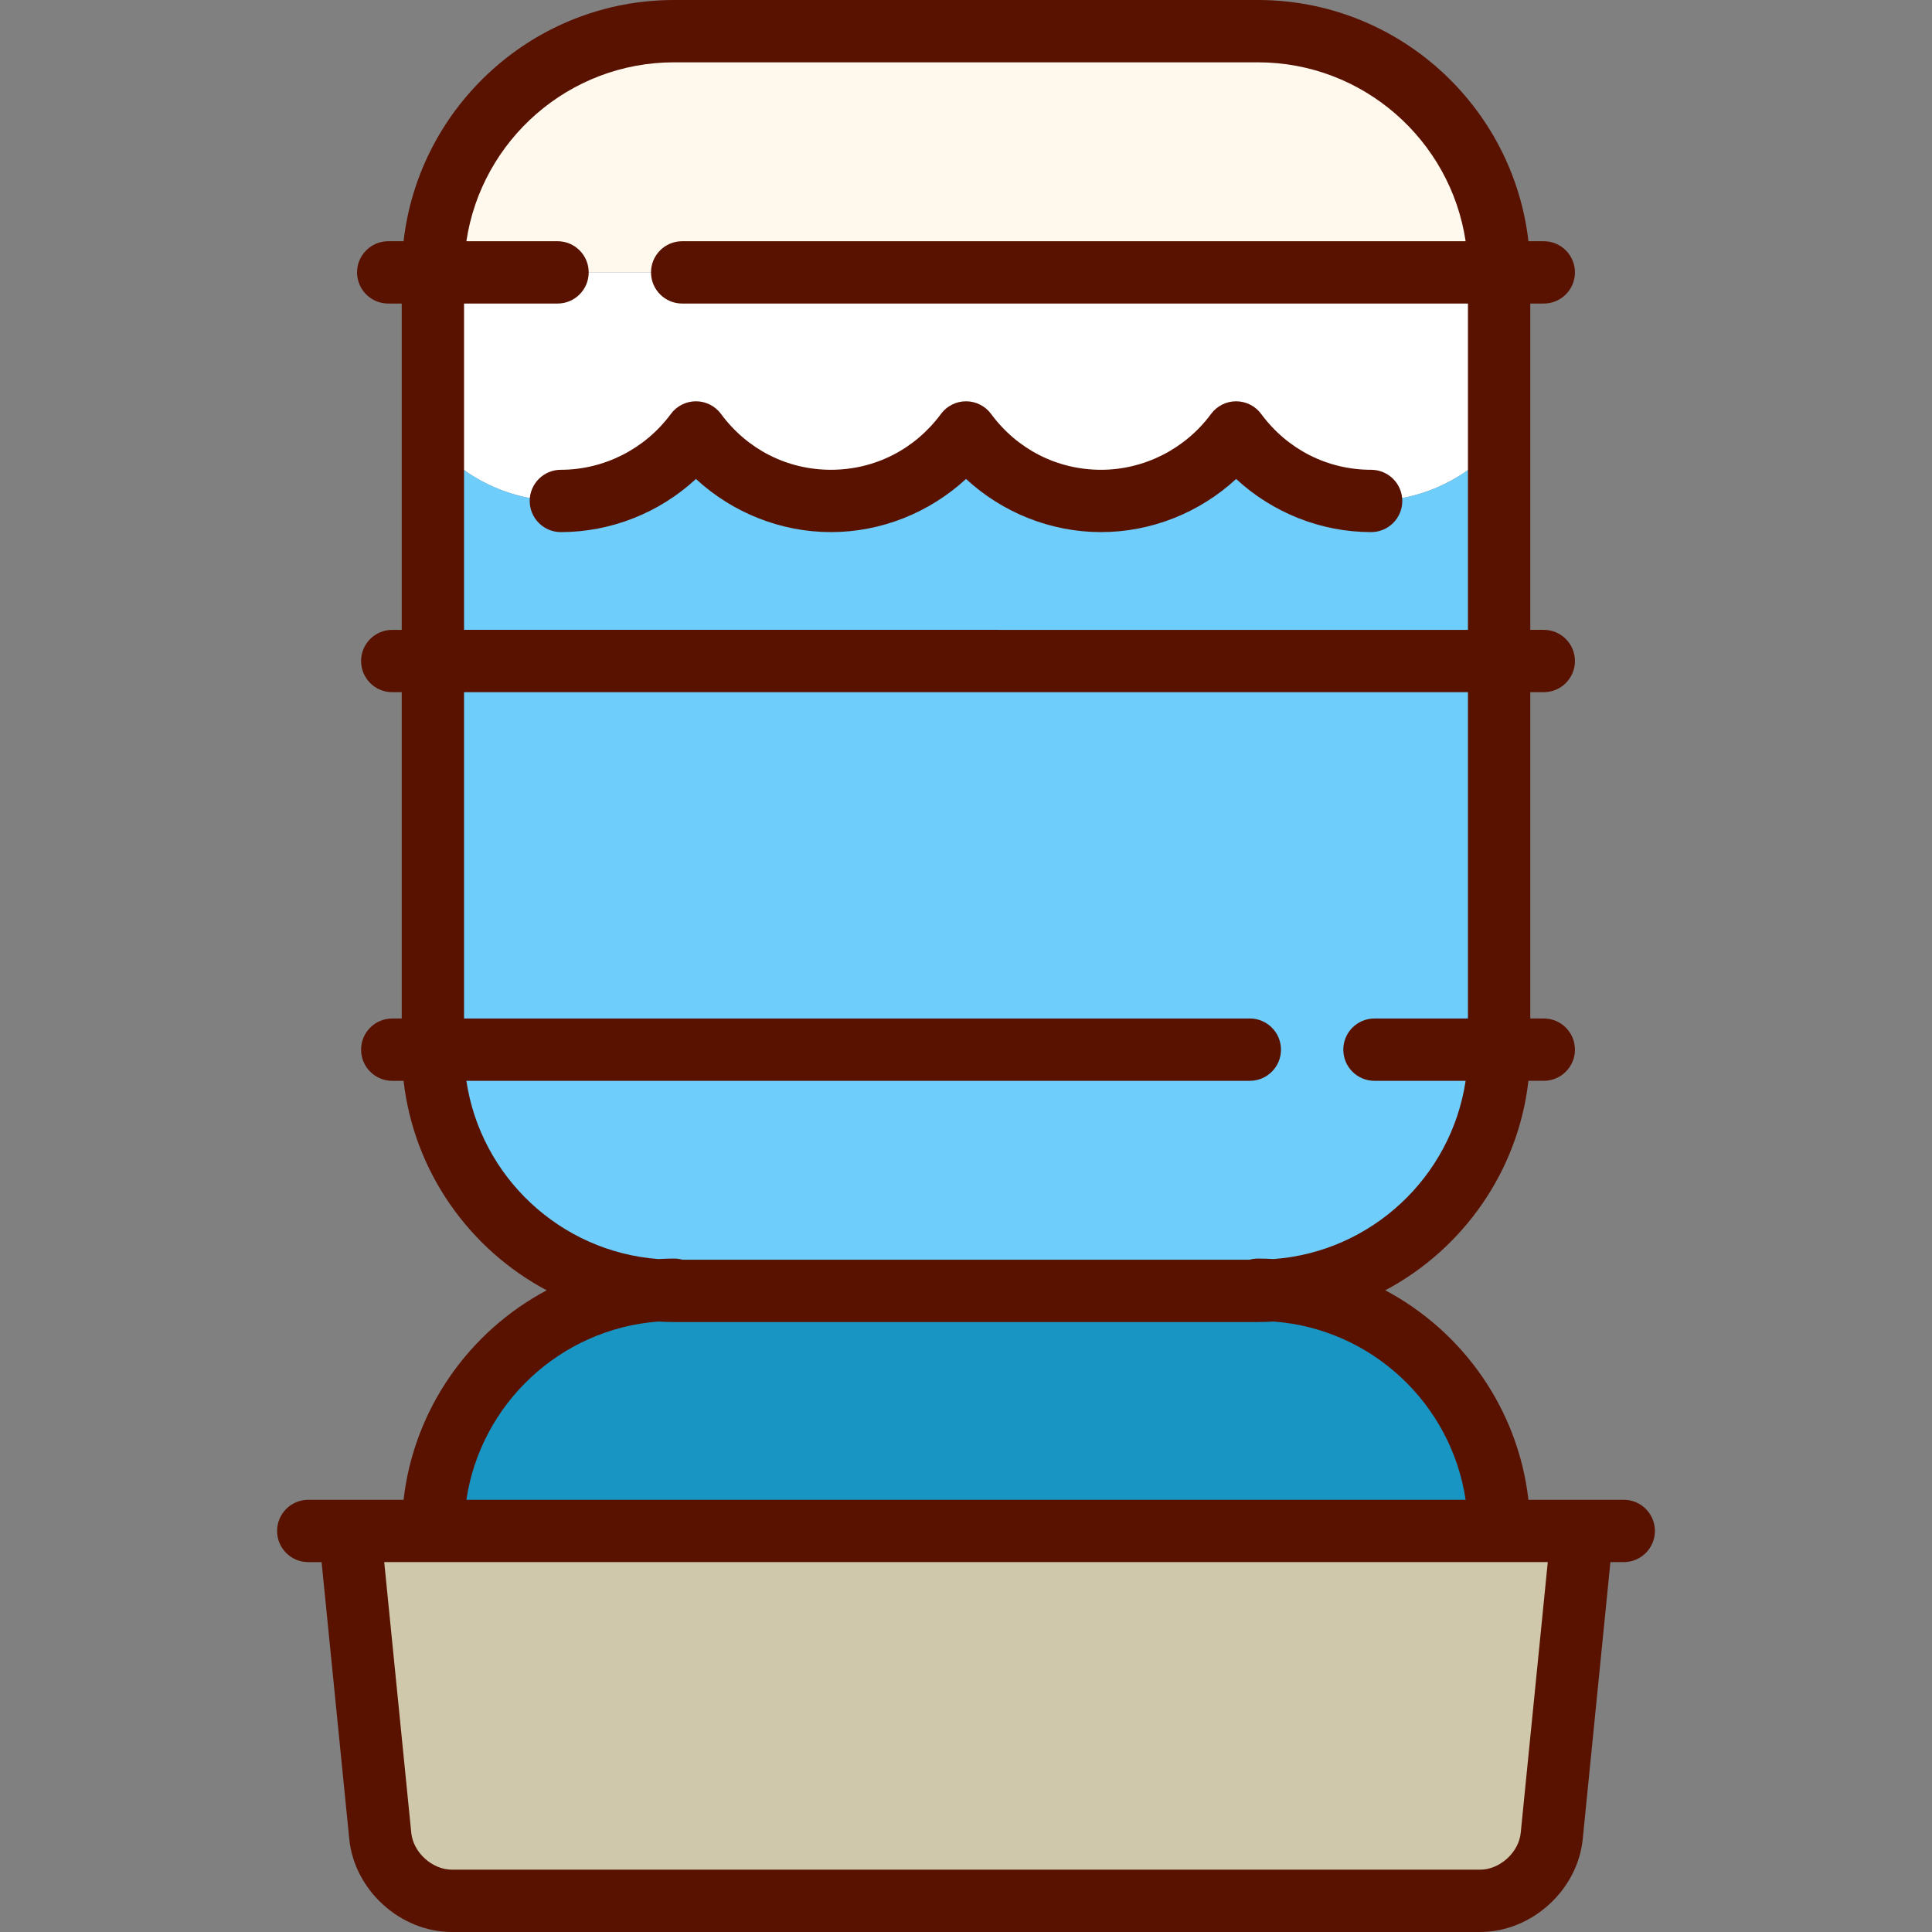
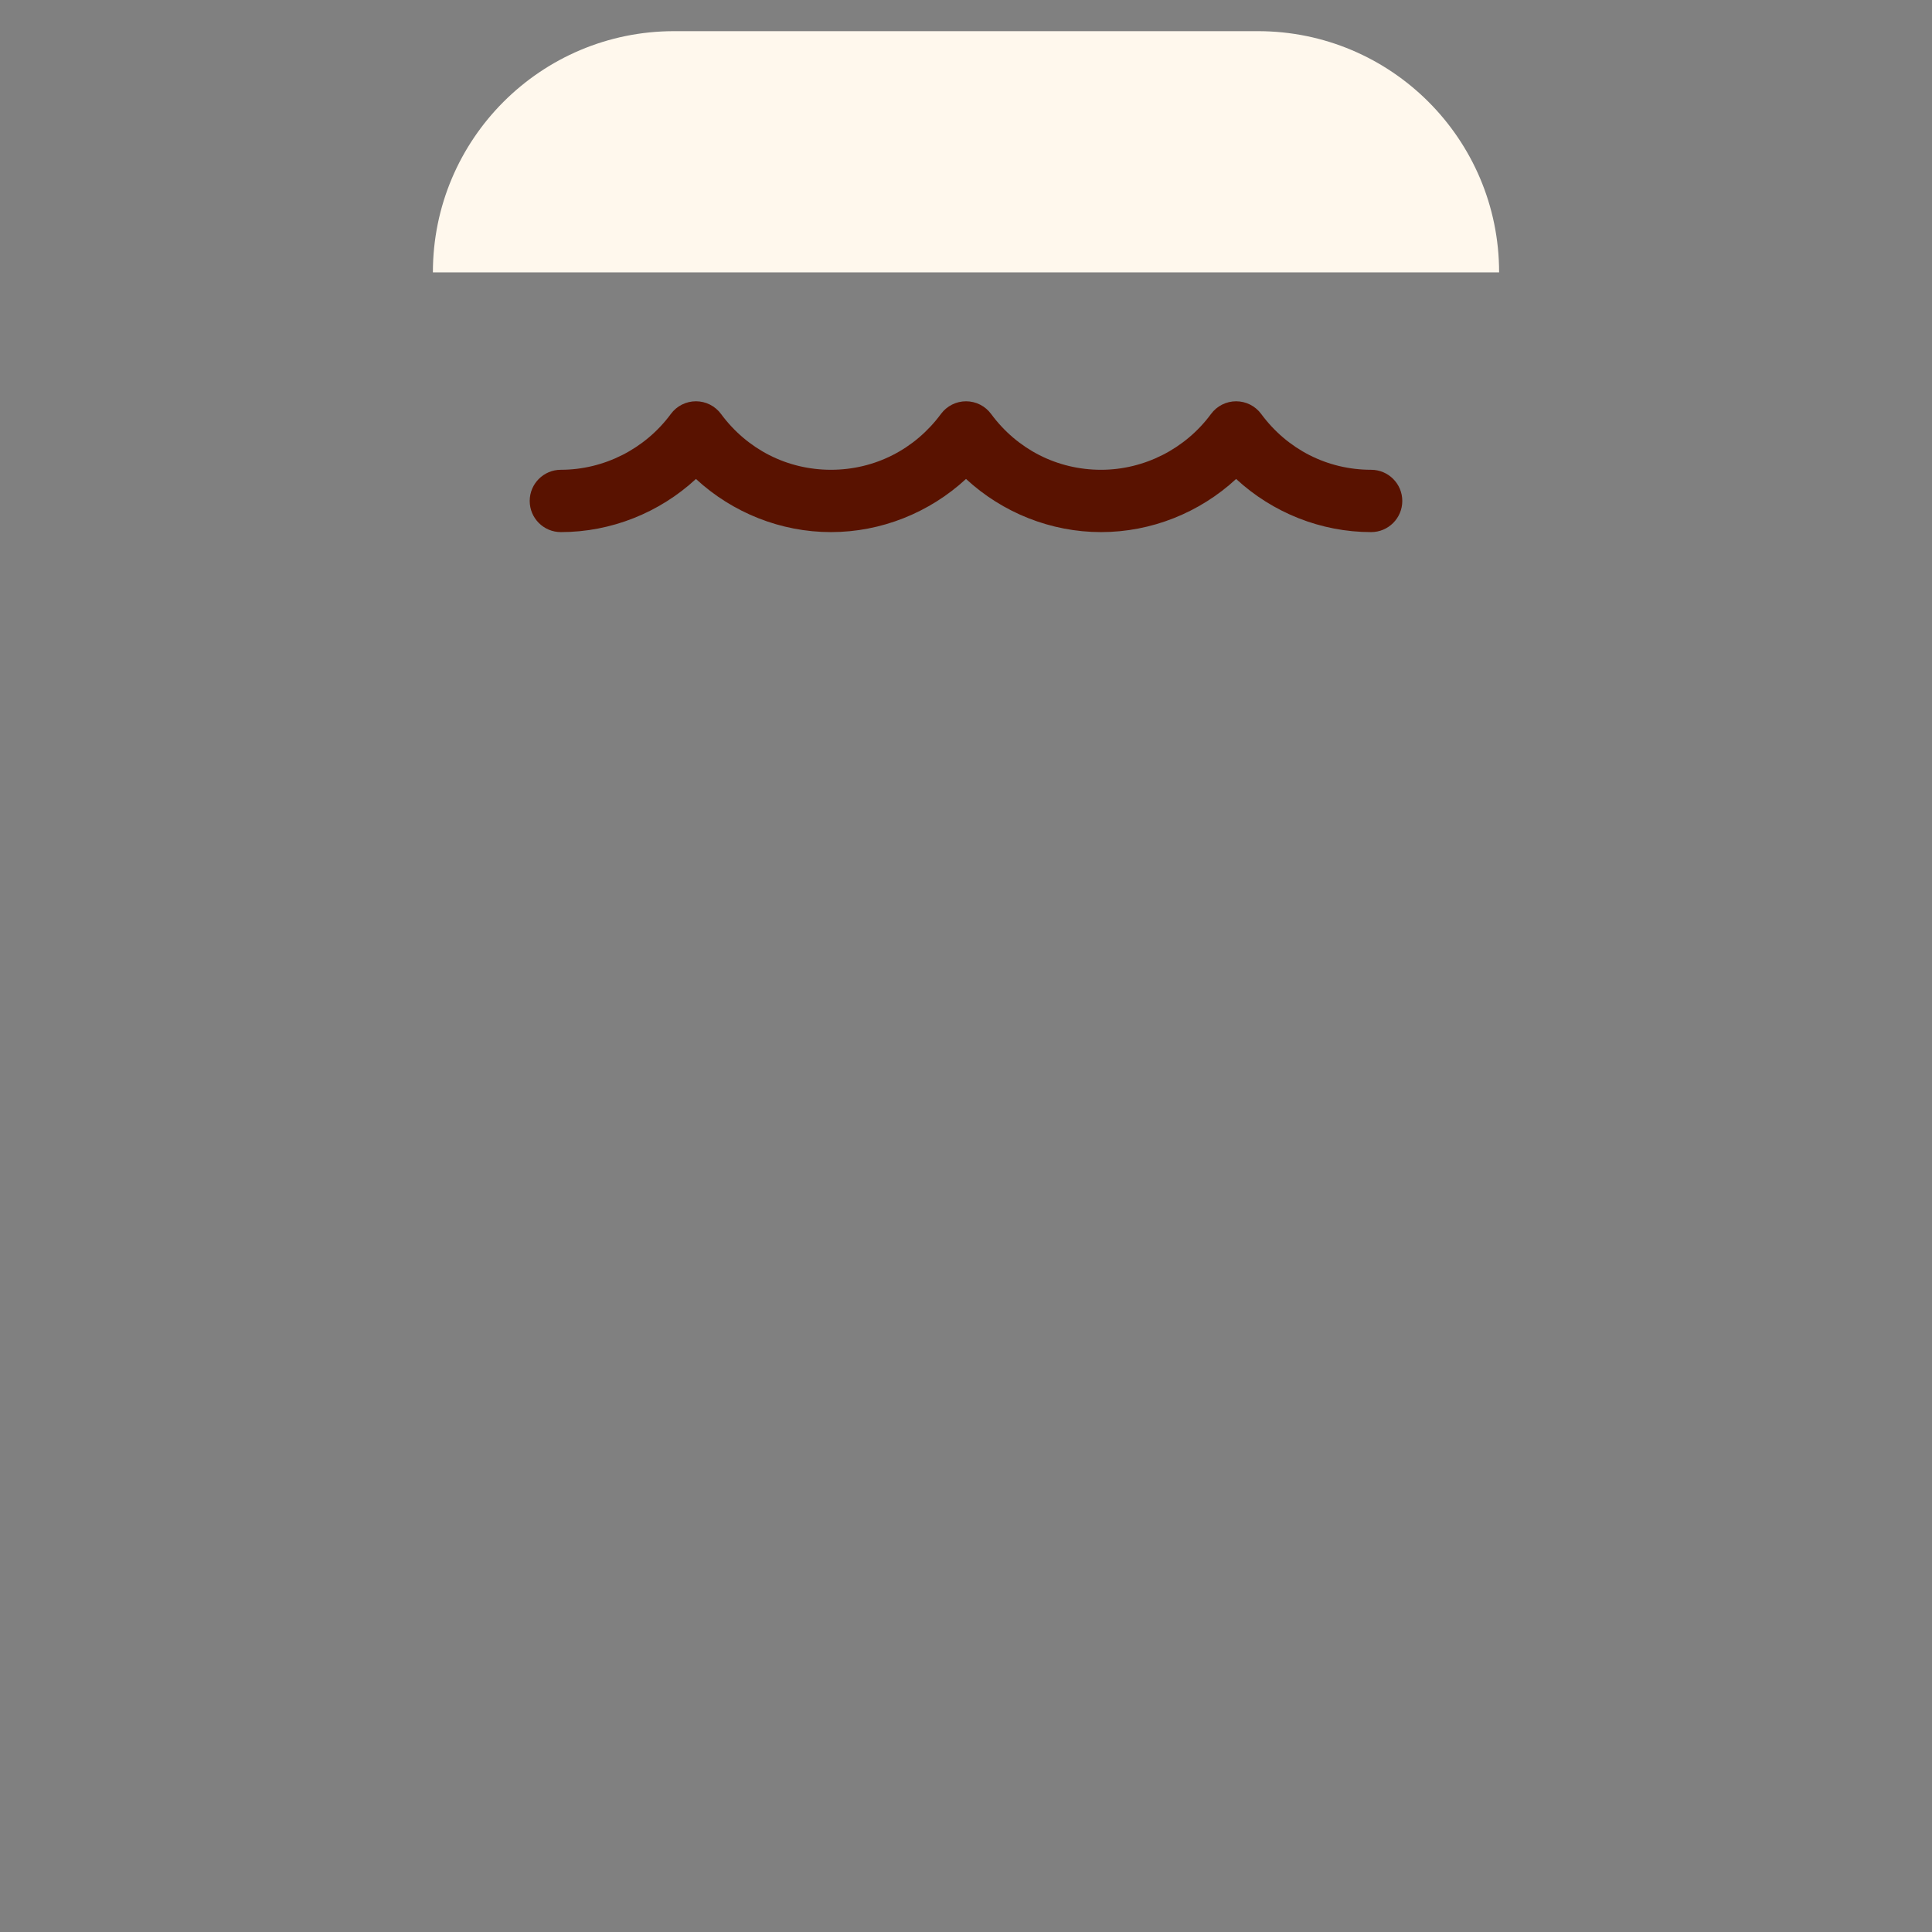
<svg xmlns="http://www.w3.org/2000/svg" version="1.1" id="Capa_1" x="0px" y="0px" viewBox="0 0 465 465" style="enable-background:new 0 0 465 465;" xml:space="preserve" width="512" height="512">
  <rect x="0" y="0" width="465" height="465" fill="#808080" stroke="none" />
  <g>
-     <path style="fill:#FFFFFF;" d="M360.81,65.56v40.68c-7.4,8.75-18.45,14.33-30.8,14.33c-13.35,0-25.14-6.51-32.5-16.49   c-7.35,9.98-19.17,16.49-32.51,16.49s-25.14-6.51-32.49-16.49c-7.37,9.98-19.17,16.49-32.51,16.49s-25.14-6.51-32.5-16.49   c-7.35,9.98-19.17,16.49-32.51,16.49c-12.36,0-23.39-5.58-30.8-14.34V65.56H360.81z" />
    <path style="fill:#FFF8ED;" d="M360.81,65.56H104.19c0-32.07,25.99-58.06,58.06-58.06h140.5C334.82,7.5,360.81,33.49,360.81,65.56z   " />
-     <path style="fill:#6ECDFB;" d="M330.01,120.57c-13.35,0-25.14-6.51-32.5-16.49c-7.35,9.98-19.17,16.49-32.51,16.49   s-25.14-6.51-32.49-16.49c-7.37,9.98-19.17,16.49-32.51,16.49s-25.14-6.51-32.5-16.49c-7.35,9.98-19.17,16.49-32.51,16.49   c-12.36,0-23.39-5.58-30.8-14.34v146.4c0,30.73,23.87,55.88,54.08,57.92c1.32,0.09,147.14,0.09,148.46,0   c30.21-2.04,54.08-27.19,54.08-57.92V106.24C353.41,114.99,342.36,120.57,330.01,120.57z" />
-     <path style="fill:#1895C2;" d="M306.73,310.55c-1.32,0.09-147.14,0.09-148.46,0c-30.21,2.04-54.08,27.2-54.08,57.92h256.62   C360.81,337.75,336.94,312.59,306.73,310.55z" />
-     <path style="fill:#CFC8AB;" d="M84.19,368.47l7.34,73.42c0.85,8.59,8.61,15.61,17.24,15.61h247.46c8.63,0,16.39-7.02,17.24-15.61   l7.34-73.42H84.19z" />
-     <path style="fill:#591200;" d="M390.811,360.973h-22.942c-2.504-21.878-15.813-40.512-34.45-50.42   c18.637-9.907,31.945-28.542,34.45-50.42h3.693c4.142,0,7.5-3.358,7.5-7.5s-3.358-7.5-7.5-7.5h-3.251v-78.538h3.251   c4.142,0,7.5-3.358,7.5-7.5s-3.358-7.5-7.5-7.5h-3.251V73.058h3.251c4.142,0,7.5-3.358,7.5-7.5s-3.358-7.5-7.5-7.5h-3.693   C364.134,25.43,336.365,0,302.753,0H162.247c-33.612,0-61.381,25.43-65.116,58.058h-3.693c-4.142,0-7.5,3.358-7.5,7.5   s3.358,7.5,7.5,7.5h3.251v78.538h-2.283c-4.142,0-7.5,3.358-7.5,7.5s3.358,7.5,7.5,7.5h2.283v78.538h-2.283   c-4.142,0-7.5,3.358-7.5,7.5s3.358,7.5,7.5,7.5h2.725c2.504,21.878,15.813,40.512,34.45,50.42   c-18.637,9.907-31.946,28.542-34.45,50.42h-12.89c-0.02,0-0.04,0-0.06,0h-9.991c-4.142,0-7.5,3.358-7.5,7.5s3.358,7.5,7.5,7.5   h3.212l6.662,66.664C85.296,454.968,96.38,465,108.772,465h247.456c12.392,0,23.476-10.032,24.708-22.363l6.662-66.664h3.212   c4.142,0,7.5-3.358,7.5-7.5S394.953,360.973,390.811,360.973z M111.689,73.058h22.5c4.142,0,7.5-3.358,7.5-7.5s-3.358-7.5-7.5-7.5   h-21.94C115.883,33.725,136.917,15,162.247,15h140.506c25.329,0,46.363,18.725,49.998,43.058H164.189c-4.142,0-7.5,3.358-7.5,7.5   s3.358,7.5,7.5,7.5h189.122v78.538H111.689V73.058z M112.248,260.134h188.563c4.142,0,7.5-3.358,7.5-7.5s-3.358-7.5-7.5-7.5   H111.689v-78.538h241.622v78.538h-22.5c-4.142,0-7.5,3.358-7.5,7.5s3.358,7.5,7.5,7.5h21.94   c-3.451,23.102-22.589,41.133-46.193,42.9c-1.26-0.073-2.527-0.119-3.806-0.119c-0.692,0-1.359,0.101-1.995,0.277H164.243   c-0.636-0.176-1.303-0.277-1.995-0.277c-1.278,0-2.545,0.046-3.806,0.119C134.838,301.267,115.699,283.236,112.248,260.134z    M158.441,318.073c1.26,0.073,2.527,0.119,3.806,0.119h140.506c1.278,0,2.545-0.046,3.806-0.119   c23.604,1.767,42.742,19.798,46.193,42.9H112.248C115.699,337.871,134.838,319.84,158.441,318.073z M366.011,441.146   c-0.471,4.717-5.042,8.854-9.783,8.854H108.772c-4.74,0-9.312-4.137-9.783-8.854l-6.513-65.173h280.048L366.011,441.146z" />
    <path style="fill:#591200;" d="M330.008,113.069c-10.518,0-20.163-4.897-26.461-13.437c-1.414-1.917-3.654-3.048-6.036-3.048   c-2.385,0.001-4.625,1.134-6.039,3.052c-6.196,8.411-16.091,13.433-26.47,13.433c-10.518,0-20.163-4.897-26.461-13.437   c-1.413-1.916-3.652-3.047-6.033-3.048c-2.383,0-4.621,1.129-6.035,3.043c-6.311,8.542-15.961,13.441-26.476,13.441   c-10.518,0-20.163-4.897-26.462-13.437c-1.414-1.917-3.654-3.048-6.036-3.048c-2.385,0.001-4.626,1.134-6.039,3.052   c-6.195,8.411-16.09,13.433-26.469,13.433c-4.142,0-7.5,3.358-7.5,7.5s3.358,7.5,7.5,7.5c12.092,0,23.727-4.668,32.511-12.79   c8.789,8.122,20.418,12.79,32.495,12.79c12.076,0,23.709-4.67,32.505-12.794c8.789,8.125,20.42,12.794,32.5,12.794   c12.092,0,23.727-4.667,32.511-12.79c8.789,8.122,20.417,12.79,32.495,12.79c4.142,0,7.5-3.358,7.5-7.5   S334.15,113.069,330.008,113.069z" />
  </g>
</svg>